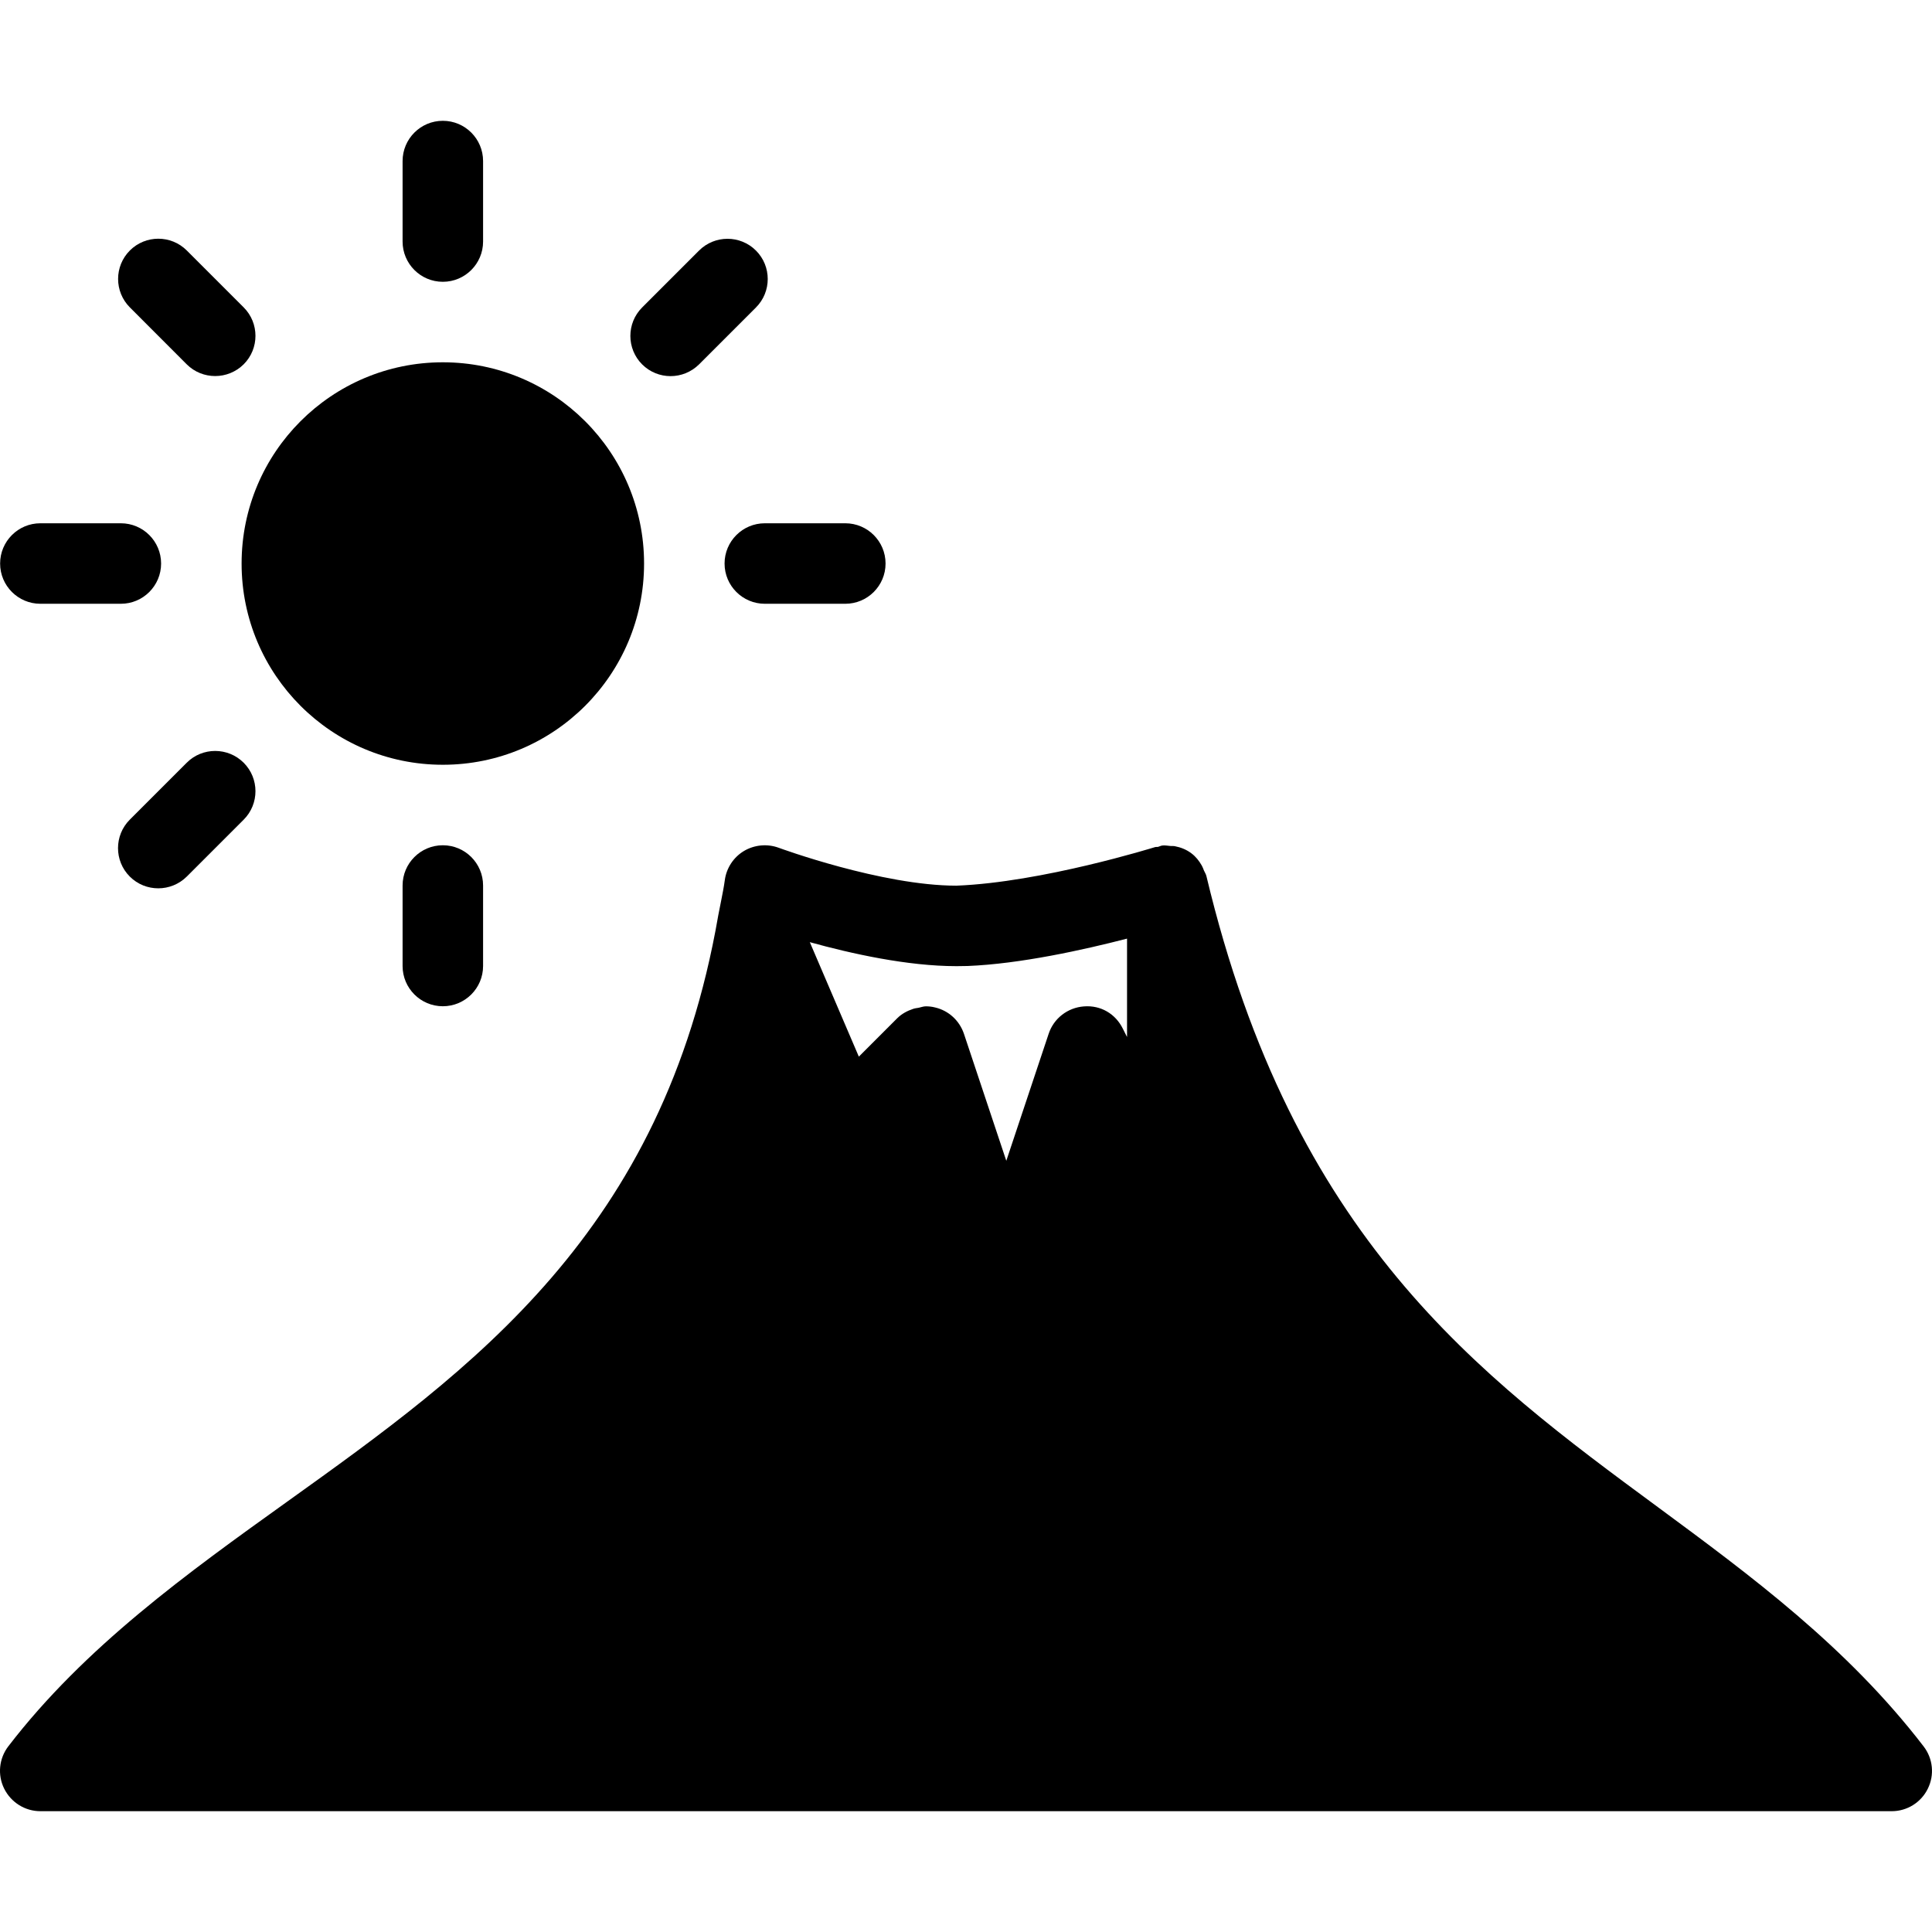
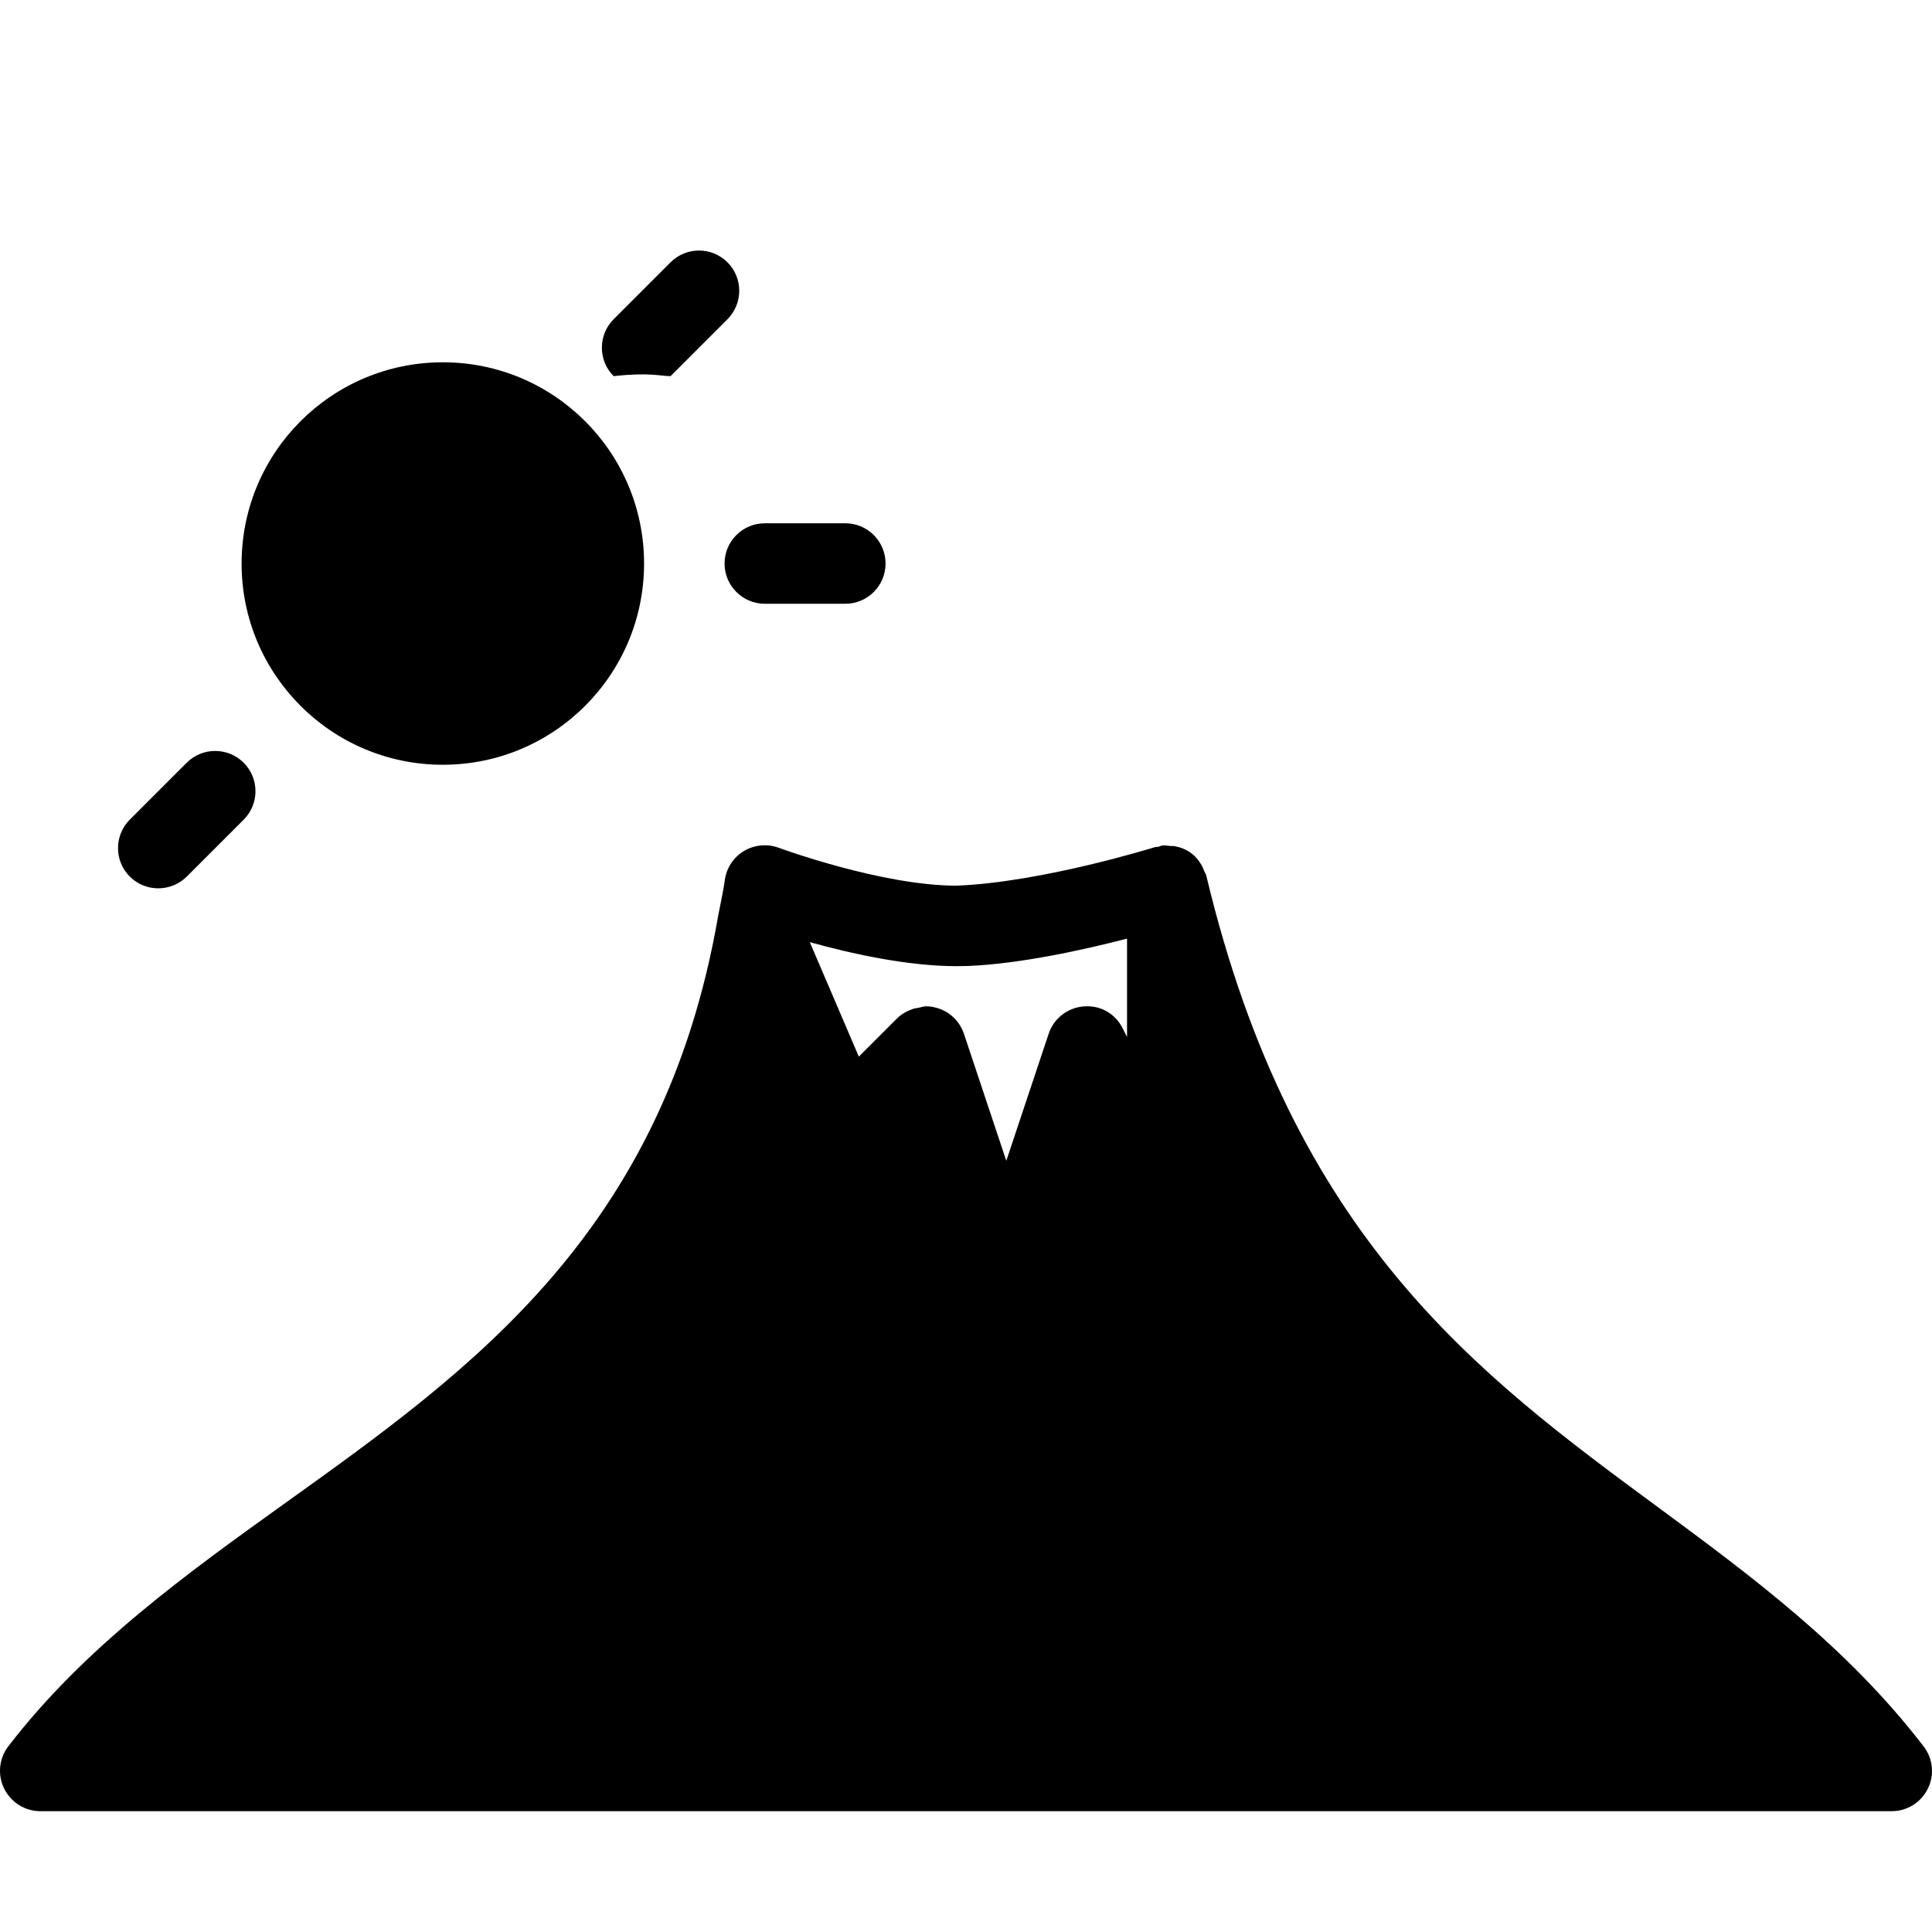
<svg xmlns="http://www.w3.org/2000/svg" fill="#000000" height="800px" width="800px" version="1.1" id="Layer_1" viewBox="0 0 512.034 512.034" xml:space="preserve">
  <g>
    <g>
      <g>
-         <path d="M117.364,74.684c5.888,0,10.667-4.779,10.667-10.667V42.684c0-5.888-4.779-10.667-10.667-10.667     s-10.667,4.779-10.667,10.667v21.333C106.697,69.905,111.476,74.684,117.364,74.684z" />
        <path d="M192.03,149.35c0,5.888,4.779,10.667,10.667,10.667h21.333c5.888,0,10.667-4.779,10.667-10.667     s-4.779-10.667-10.667-10.667h-21.333C196.809,138.684,192.03,143.462,192.03,149.35z" />
        <path d="M117.364,202.684c29.461,0,53.333-23.872,53.333-53.333c0-29.461-23.872-53.333-53.333-53.333     c-29.461,0-53.333,23.872-53.333,53.333C64.03,178.811,87.902,202.684,117.364,202.684z" />
-         <path d="M177.716,99.686c2.731,0,5.461-1.045,7.552-3.115l15.083-15.083c4.16-4.16,4.16-10.923,0-15.083     c-4.16-4.16-10.923-4.16-15.083,0l-15.083,15.083c-4.16,4.16-4.16,10.923,0,15.083C172.254,98.641,174.985,99.686,177.716,99.686     z" />
+         <path d="M177.716,99.686l15.083-15.083c4.16-4.16,4.16-10.923,0-15.083     c-4.16-4.16-10.923-4.16-15.083,0l-15.083,15.083c-4.16,4.16-4.16,10.923,0,15.083C172.254,98.641,174.985,99.686,177.716,99.686     z" />
        <path d="M49.481,202.15l-15.083,15.083c-4.16,4.16-4.16,10.923,0,15.083c2.091,2.091,4.821,3.115,7.552,3.115     s5.461-1.045,7.552-3.115l15.083-15.083c4.16-4.16,4.16-10.923,0-15.083C60.425,197.99,53.641,197.969,49.481,202.15z" />
-         <path d="M10.697,160.017H32.03c5.888,0,10.667-4.779,10.667-10.667s-4.779-10.667-10.667-10.667H10.697     c-5.888,0-10.667,4.779-10.667,10.667S4.809,160.017,10.697,160.017z" />
-         <path d="M106.697,234.684v21.333c0,5.888,4.779,10.667,10.667,10.667s10.667-4.779,10.667-10.667v-21.333     c0-5.888-4.779-10.667-10.667-10.667S106.697,228.796,106.697,234.684z" />
        <path d="M509.812,462.843c-20.309-26.432-45.781-45.227-70.443-63.424c-47.552-35.051-96.725-71.296-119.637-167.232     c-0.128-0.555-0.448-0.981-0.661-1.493c-0.171-0.448-0.32-0.853-0.555-1.28c-0.725-1.28-1.621-2.411-2.773-3.264     c-0.043-0.021-0.043-0.064-0.085-0.085h-0.021c-1.259-0.917-2.688-1.493-4.245-1.792c-0.405-0.085-0.789-0.043-1.195-0.064     c-0.704-0.043-1.387-0.213-2.112-0.128c-0.427,0.043-0.768,0.256-1.173,0.363c-0.256,0.064-0.533-0.021-0.789,0.064     c-0.299,0.085-29.995,9.344-52.651,10.219c-19.755,0-46.827-9.941-47.104-10.048c-3.029-1.109-6.421-0.789-9.195,0.853     c-2.773,1.664-4.651,4.523-5.077,7.723c-0.256,1.899-0.619,3.648-0.96,5.397l-0.811,4.117v0.021     C175.796,326.566,125.15,362.854,76.19,397.926c-26.411,18.923-53.717,38.507-73.984,64.896c-2.475,3.221-2.901,7.573-1.109,11.2     c1.835,3.691,5.547,5.995,9.6,5.995h490.667c4.053,0,7.765-2.304,9.557-5.952C512.734,470.417,512.308,466.086,509.812,462.843z      M298.697,274.833l-1.131-2.24c-1.92-3.861-5.781-6.229-10.304-5.867c-4.309,0.32-8,3.179-9.344,7.275l-11.221,33.643     l-11.221-33.643c-1.173-3.499-4.053-6.165-7.659-6.997c-0.811-0.213-1.643-0.299-2.453-0.299c-0.661,0-1.259,0.256-1.899,0.384     c-0.512,0.085-0.981,0.128-1.472,0.299c-1.536,0.512-2.987,1.28-4.181,2.453l-10.197,10.197l-12.992-30.336     c10.944,3.029,25.835,6.357,38.891,6.357l2.944-0.043c13.909-0.555,30.677-4.267,42.24-7.253V274.833z" />
-         <path d="M49.481,96.55c2.091,2.091,4.821,3.115,7.552,3.115c2.731,0,5.461-1.045,7.552-3.115c4.16-4.16,4.16-10.923,0-15.083     L49.502,66.385c-4.16-4.16-10.923-4.16-15.083,0c-4.16,4.16-4.16,10.923,0,15.083L49.481,96.55z" />
      </g>
    </g>
  </g>
</svg>